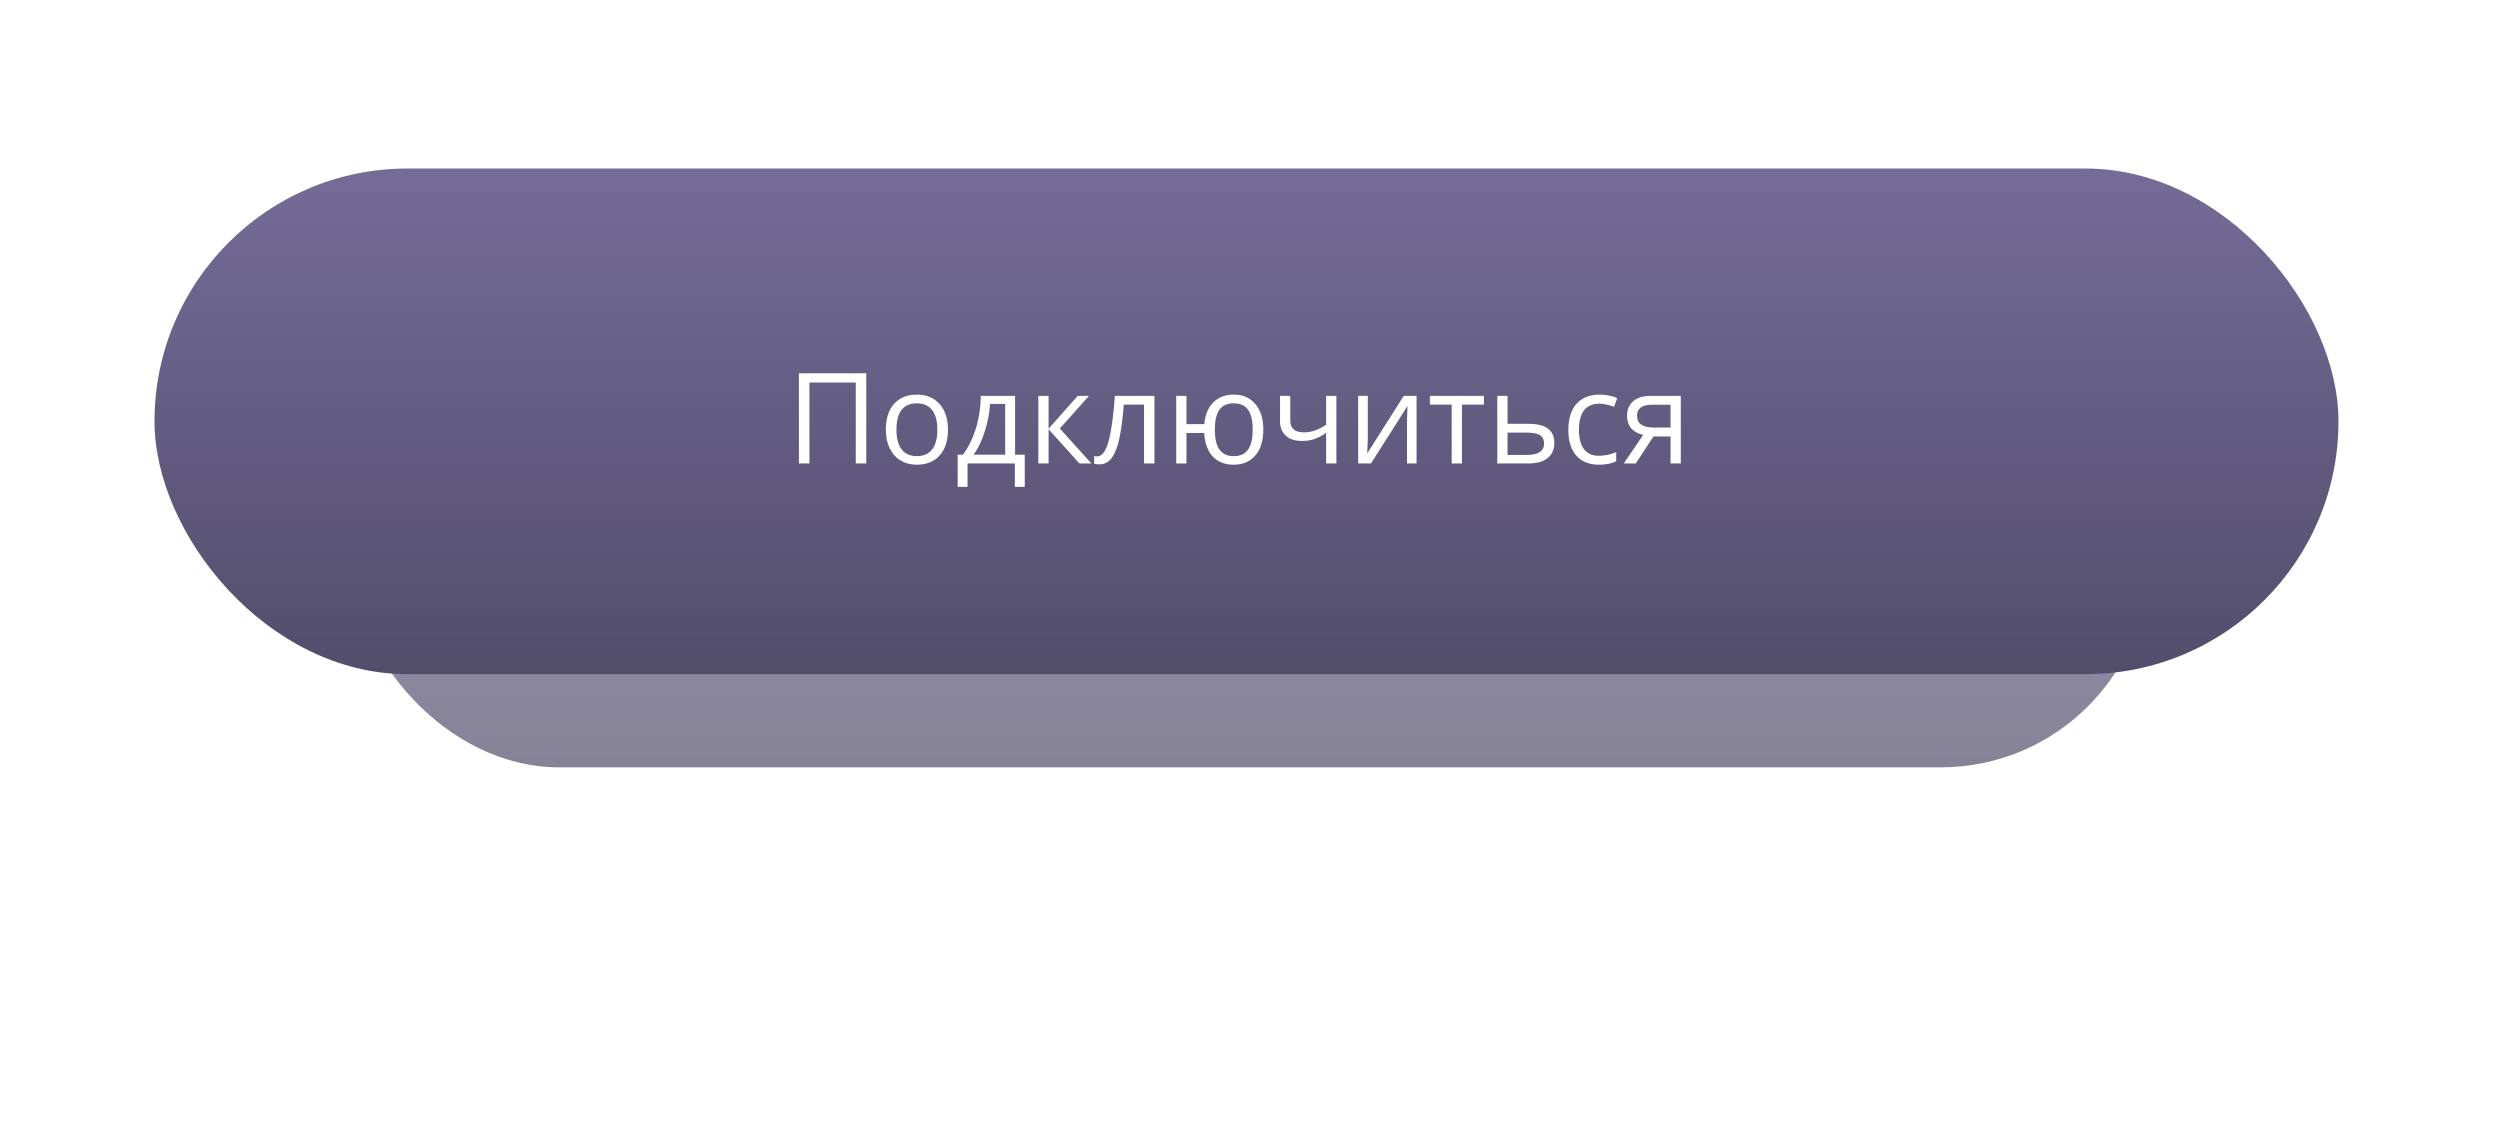
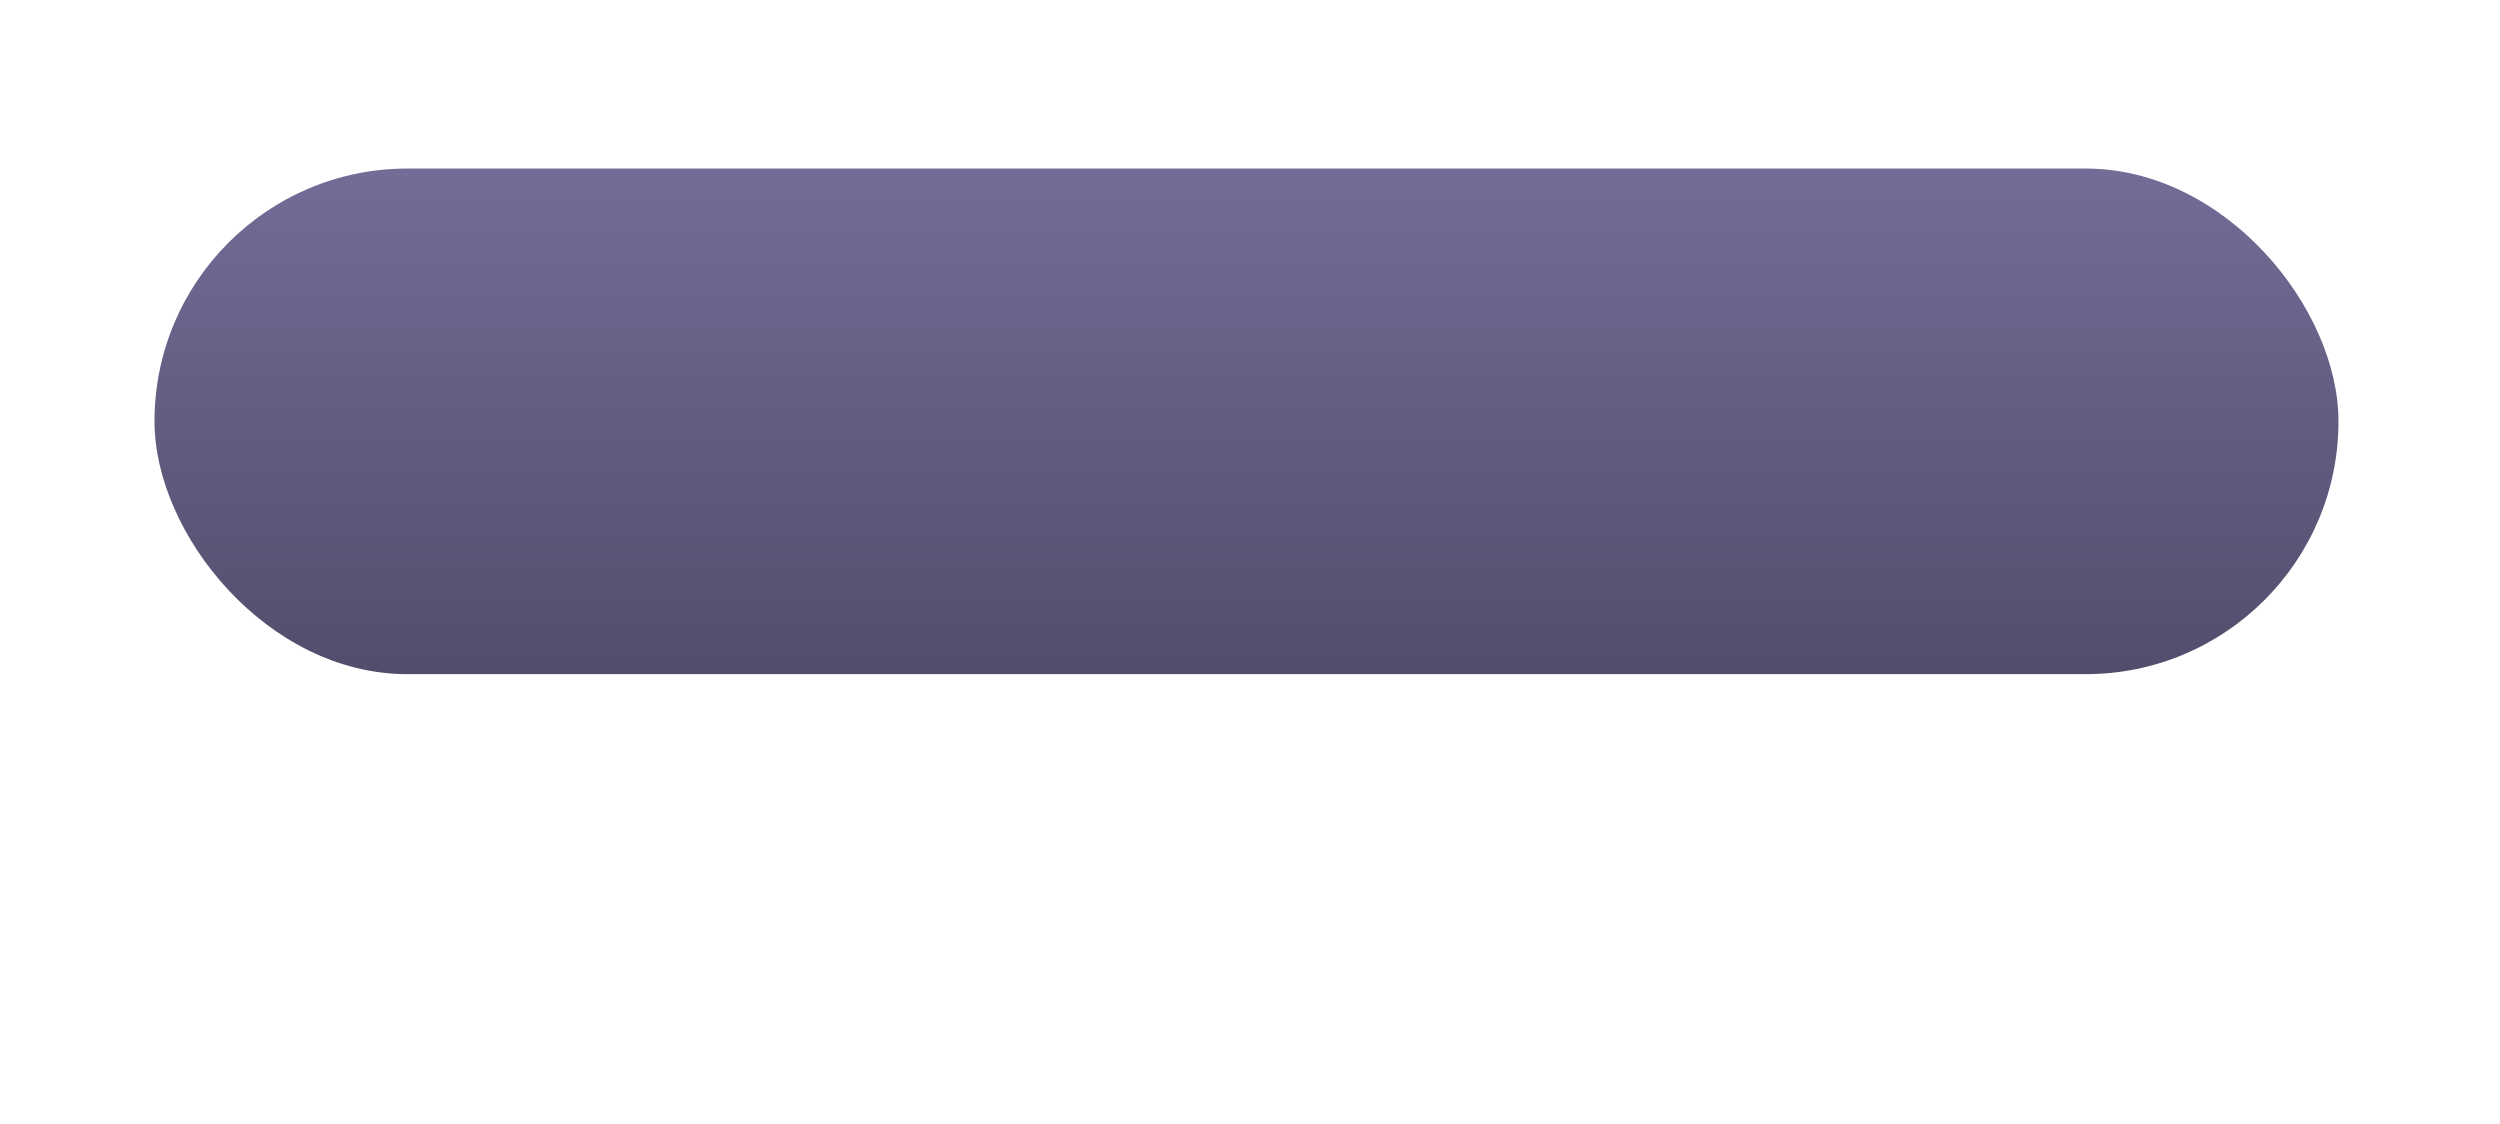
<svg xmlns="http://www.w3.org/2000/svg" width="356" height="160" viewBox="0 0 356 160" fill="none">
  <g filter="url(#filter0_f)">
-     <rect x="50" y="50" width="256" height="59.267" rx="29.633" fill="url(#paint0_linear)" fill-opacity="0.7" />
-   </g>
+     </g>
  <rect x="22" y="24" width="311" height="72" rx="36" fill="url(#paint1_linear)" />
-   <path d="M123.355 66H121.861V54.477H115.261V66H113.767V53.15H123.355V66ZM134.992 61.175C134.992 62.745 134.597 63.973 133.806 64.857C133.015 65.736 131.922 66.176 130.527 66.176C129.666 66.176 128.901 65.974 128.233 65.569C127.565 65.165 127.05 64.585 126.687 63.829C126.323 63.073 126.142 62.188 126.142 61.175C126.142 59.605 126.534 58.383 127.319 57.51C128.104 56.631 129.194 56.191 130.589 56.191C131.937 56.191 133.006 56.64 133.797 57.536C134.594 58.433 134.992 59.645 134.992 61.175ZM127.653 61.175C127.653 62.405 127.899 63.343 128.392 63.987C128.884 64.632 129.607 64.954 130.562 64.954C131.518 64.954 132.241 64.635 132.733 63.996C133.231 63.352 133.48 62.411 133.48 61.175C133.48 59.95 133.231 59.022 132.733 58.389C132.241 57.75 131.512 57.431 130.545 57.431C129.59 57.431 128.869 57.744 128.383 58.371C127.896 58.998 127.653 59.933 127.653 61.175ZM145.926 69.331H144.511V66H137.778V69.331H136.372V64.743H137.128C137.913 63.677 138.528 62.426 138.974 60.99C139.419 59.555 139.65 58.014 139.668 56.367H144.546V64.743H145.926V69.331ZM143.14 64.743V57.519H140.978C140.901 58.819 140.649 60.138 140.222 61.474C139.8 62.804 139.272 63.894 138.64 64.743H143.14ZM153.476 56.367H155.075L150.918 61.017L155.418 66H153.713L149.318 61.122V66H147.859V56.367H149.318V61.052L153.476 56.367ZM164.392 66H162.915V57.615H160.023C159.865 59.701 159.646 61.356 159.364 62.581C159.083 63.806 158.717 64.702 158.266 65.27C157.82 65.839 157.252 66.123 156.561 66.123C156.244 66.123 155.992 66.088 155.805 66.018V64.936C155.934 64.972 156.08 64.989 156.244 64.989C156.918 64.989 157.454 64.277 157.853 62.853C158.251 61.43 158.553 59.268 158.758 56.367H164.392V66ZM179.896 61.175C179.896 62.751 179.518 63.978 178.762 64.857C178.012 65.736 176.98 66.176 175.668 66.176C174.42 66.176 173.43 65.786 172.697 65.007C171.965 64.222 171.558 63.105 171.476 61.658H168.953V66H167.494V56.367H168.953V60.401H171.493C171.61 59.065 172.038 58.031 172.776 57.299C173.515 56.56 174.49 56.191 175.703 56.191C176.992 56.191 178.012 56.64 178.762 57.536C179.518 58.427 179.896 59.64 179.896 61.175ZM172.987 61.175C172.987 62.411 173.201 63.352 173.629 63.996C174.057 64.635 174.742 64.954 175.686 64.954C176.611 64.954 177.291 64.644 177.725 64.022C178.164 63.395 178.384 62.446 178.384 61.175C178.384 59.944 178.17 59.013 177.742 58.38C177.314 57.747 176.629 57.431 175.686 57.431C174.742 57.431 174.057 57.747 173.629 58.38C173.201 59.013 172.987 59.944 172.987 61.175ZM183.736 56.367V59.883C183.736 61.008 184.378 61.57 185.661 61.57C186.194 61.57 186.704 61.488 187.19 61.324C187.677 61.16 188.228 60.882 188.843 60.489V56.367H190.302V66H188.843V61.641C188.228 62.062 187.656 62.361 187.129 62.537C186.607 62.707 186.016 62.792 185.354 62.792C184.393 62.792 183.64 62.54 183.095 62.036C182.55 61.532 182.277 60.85 182.277 59.988V56.367H183.736ZM194.775 56.367V62.476L194.714 64.075L194.688 64.576L199.899 56.367H201.719V66H200.356V60.111L200.383 58.951L200.427 57.809L195.224 66H193.404V56.367H194.775ZM211.308 57.615H208.179V66H206.72V57.615H203.626V56.367H211.308V57.615ZM214.674 60.349H217.645C220.105 60.349 221.336 61.254 221.336 63.065C221.336 64.014 221.014 64.74 220.369 65.244C219.73 65.748 218.793 66 217.557 66H213.215V56.367H214.674V60.349ZM214.674 61.605V64.778H217.486C218.26 64.778 218.852 64.644 219.262 64.374C219.672 64.105 219.877 63.697 219.877 63.152C219.877 62.619 219.687 62.23 219.306 61.983C218.931 61.731 218.31 61.605 217.442 61.605H214.674ZM227.717 66.176C226.322 66.176 225.241 65.748 224.474 64.893C223.712 64.031 223.331 62.815 223.331 61.245C223.331 59.634 223.718 58.389 224.491 57.51C225.271 56.631 226.378 56.191 227.813 56.191C228.276 56.191 228.739 56.241 229.202 56.341C229.665 56.44 230.028 56.558 230.292 56.692L229.844 57.932C229.521 57.803 229.17 57.697 228.789 57.615C228.408 57.527 228.071 57.483 227.778 57.483C225.821 57.483 224.843 58.731 224.843 61.227C224.843 62.411 225.08 63.319 225.555 63.952C226.035 64.585 226.744 64.901 227.682 64.901C228.484 64.901 229.308 64.728 230.151 64.383V65.675C229.507 66.009 228.695 66.176 227.717 66.176ZM232.929 66H231.224L233.992 61.931C233.248 61.767 232.677 61.45 232.278 60.981C231.886 60.507 231.689 59.912 231.689 59.197C231.689 58.318 231.985 57.627 232.577 57.123C233.169 56.619 233.995 56.367 235.056 56.367H239.345V66H237.886V62.15H235.451L232.929 66ZM233.113 59.215C233.113 60.328 233.922 60.885 235.539 60.885H237.886V57.633H235.24C233.822 57.633 233.113 58.16 233.113 59.215Z" fill="white" />
  <defs>
    <filter id="filter0_f" x="0" y="0" width="356" height="159.267" filterUnits="userSpaceOnUse" color-interpolation-filters="sRGB">
      <feFlood flood-opacity="0" result="BackgroundImageFix" />
      <feBlend mode="normal" in="SourceGraphic" in2="BackgroundImageFix" result="shape" />
      <feGaussianBlur stdDeviation="25" result="effect1_foregroundBlur" />
    </filter>
    <linearGradient id="paint0_linear" x1="178" y1="50" x2="178" y2="109.267" gradientUnits="userSpaceOnUse">
      <stop stop-color="#746C97" />
      <stop offset="1" stop-color="#534D6C" />
    </linearGradient>
    <linearGradient id="paint1_linear" x1="177.5" y1="24" x2="177.5" y2="96" gradientUnits="userSpaceOnUse">
      <stop stop-color="#746C97" />
      <stop offset="1" stop-color="#534D6C" />
    </linearGradient>
  </defs>
</svg>